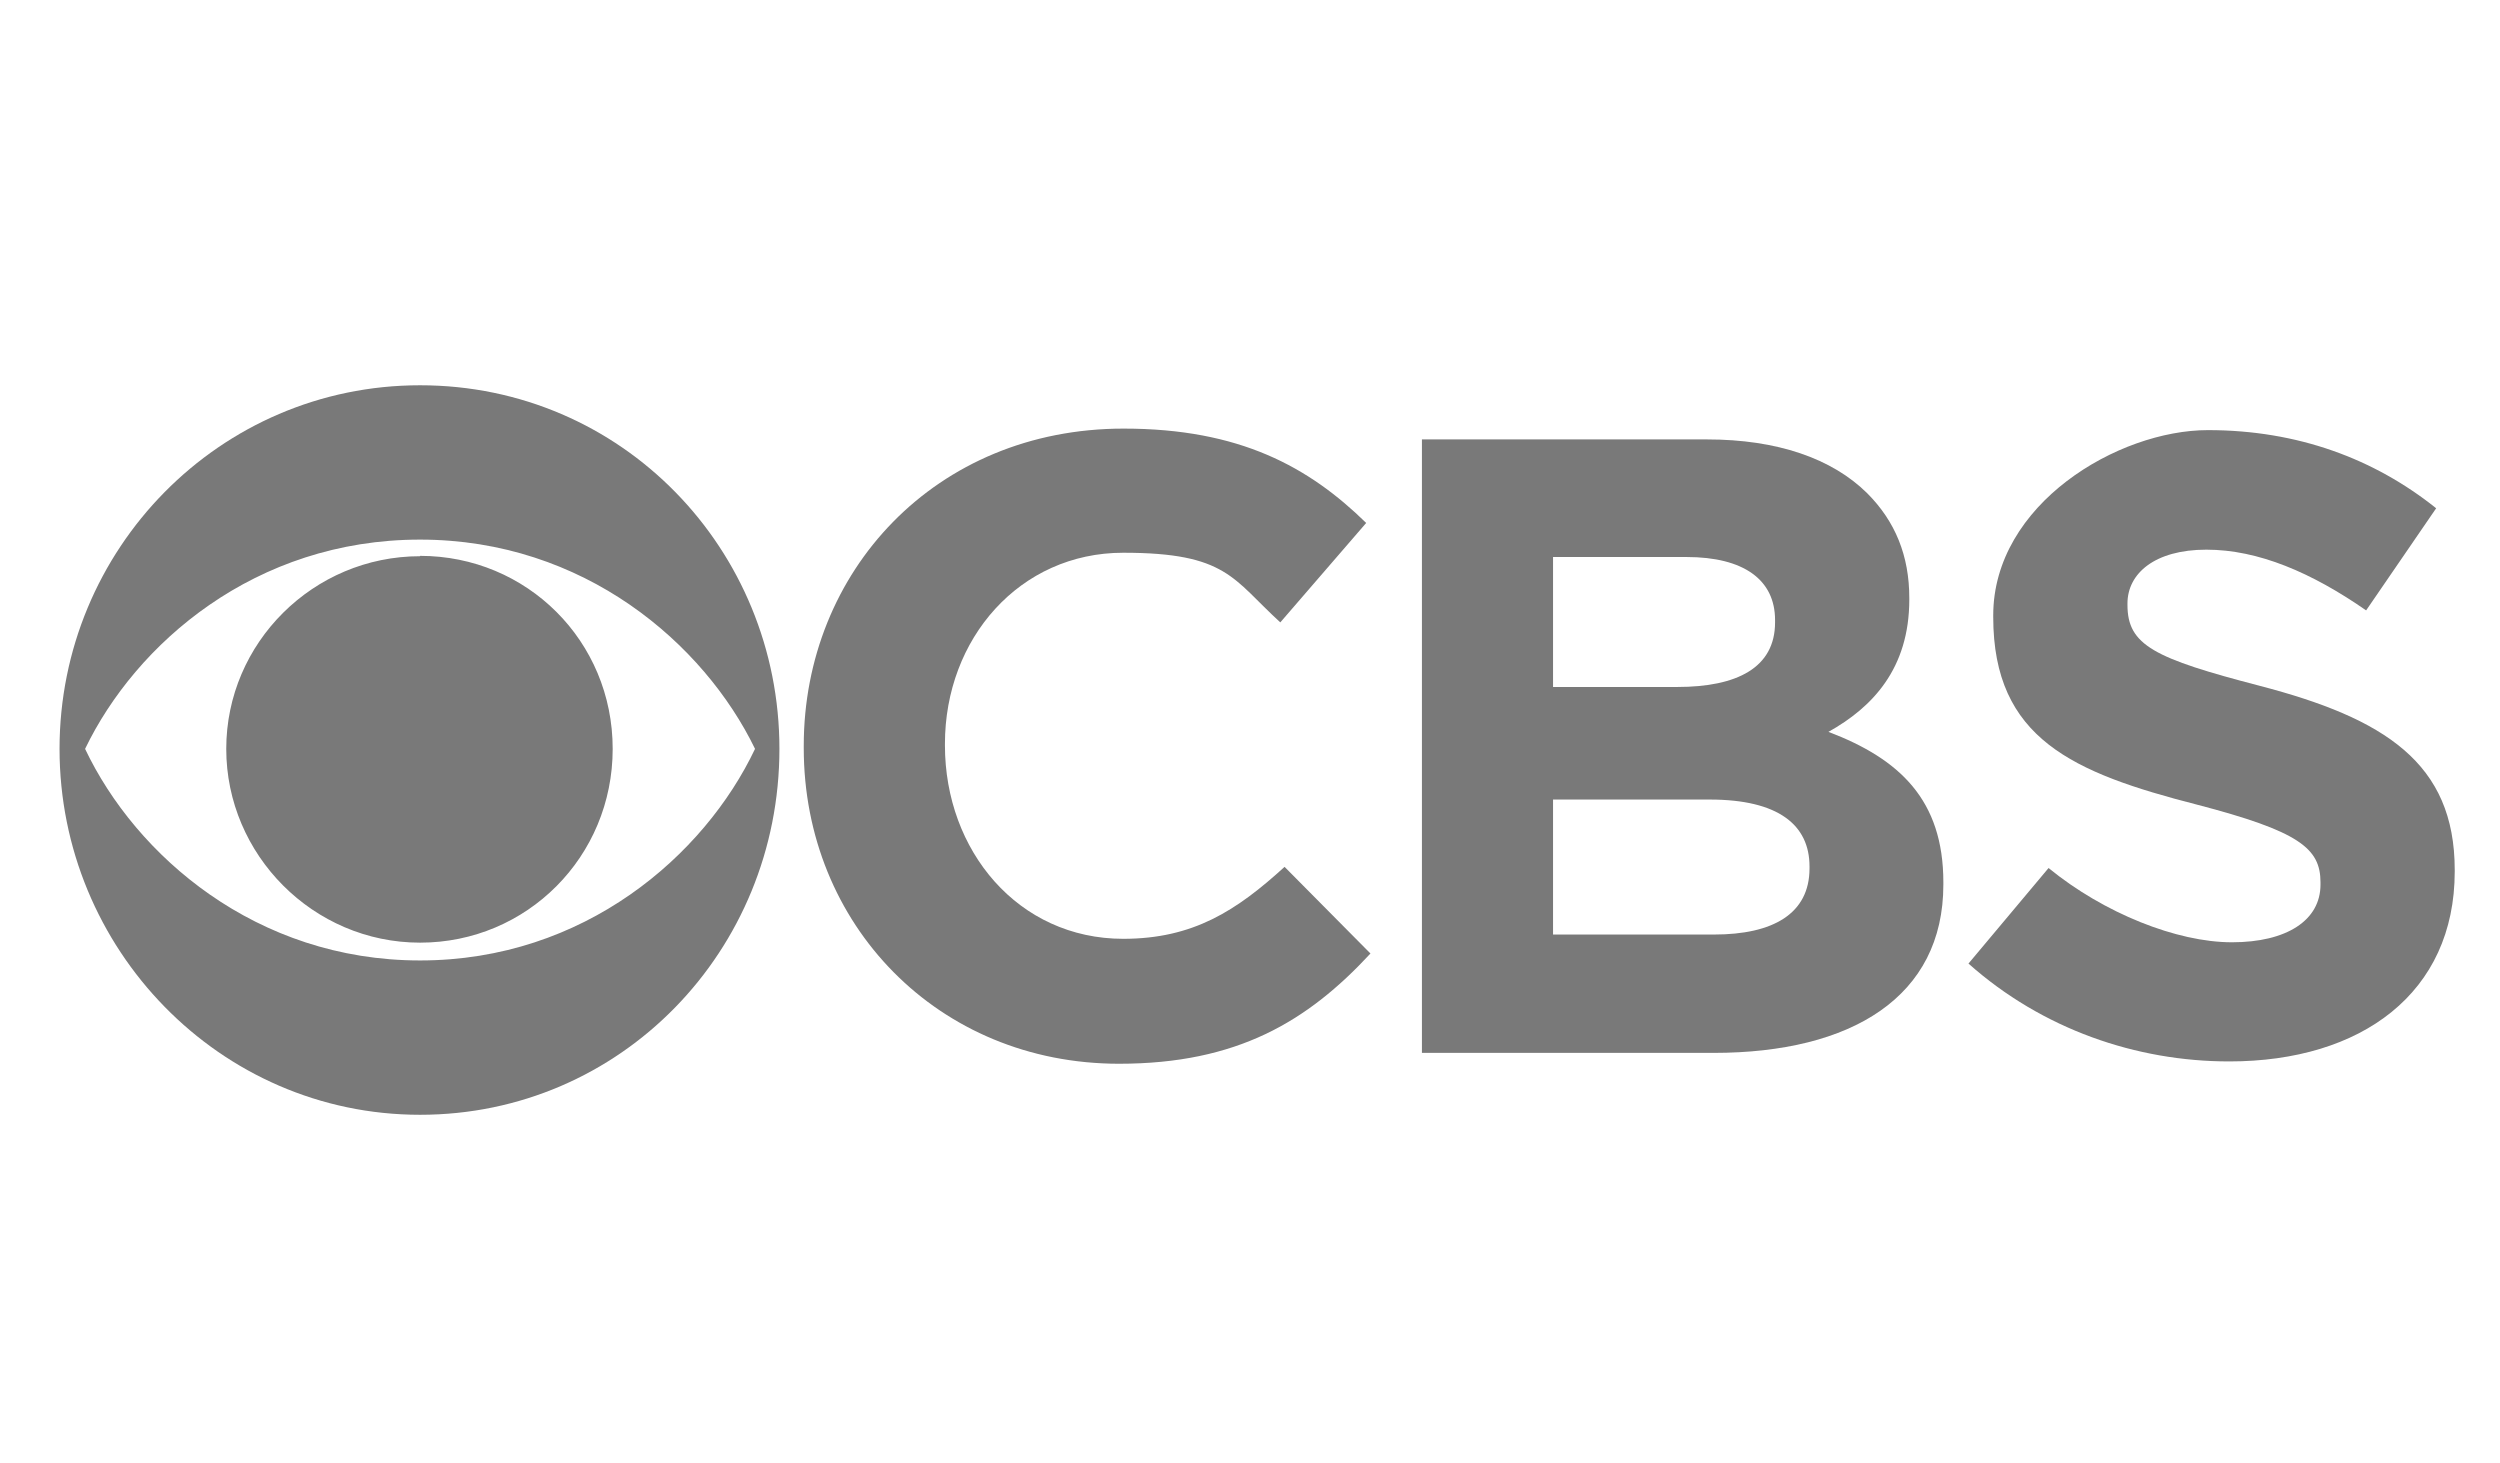
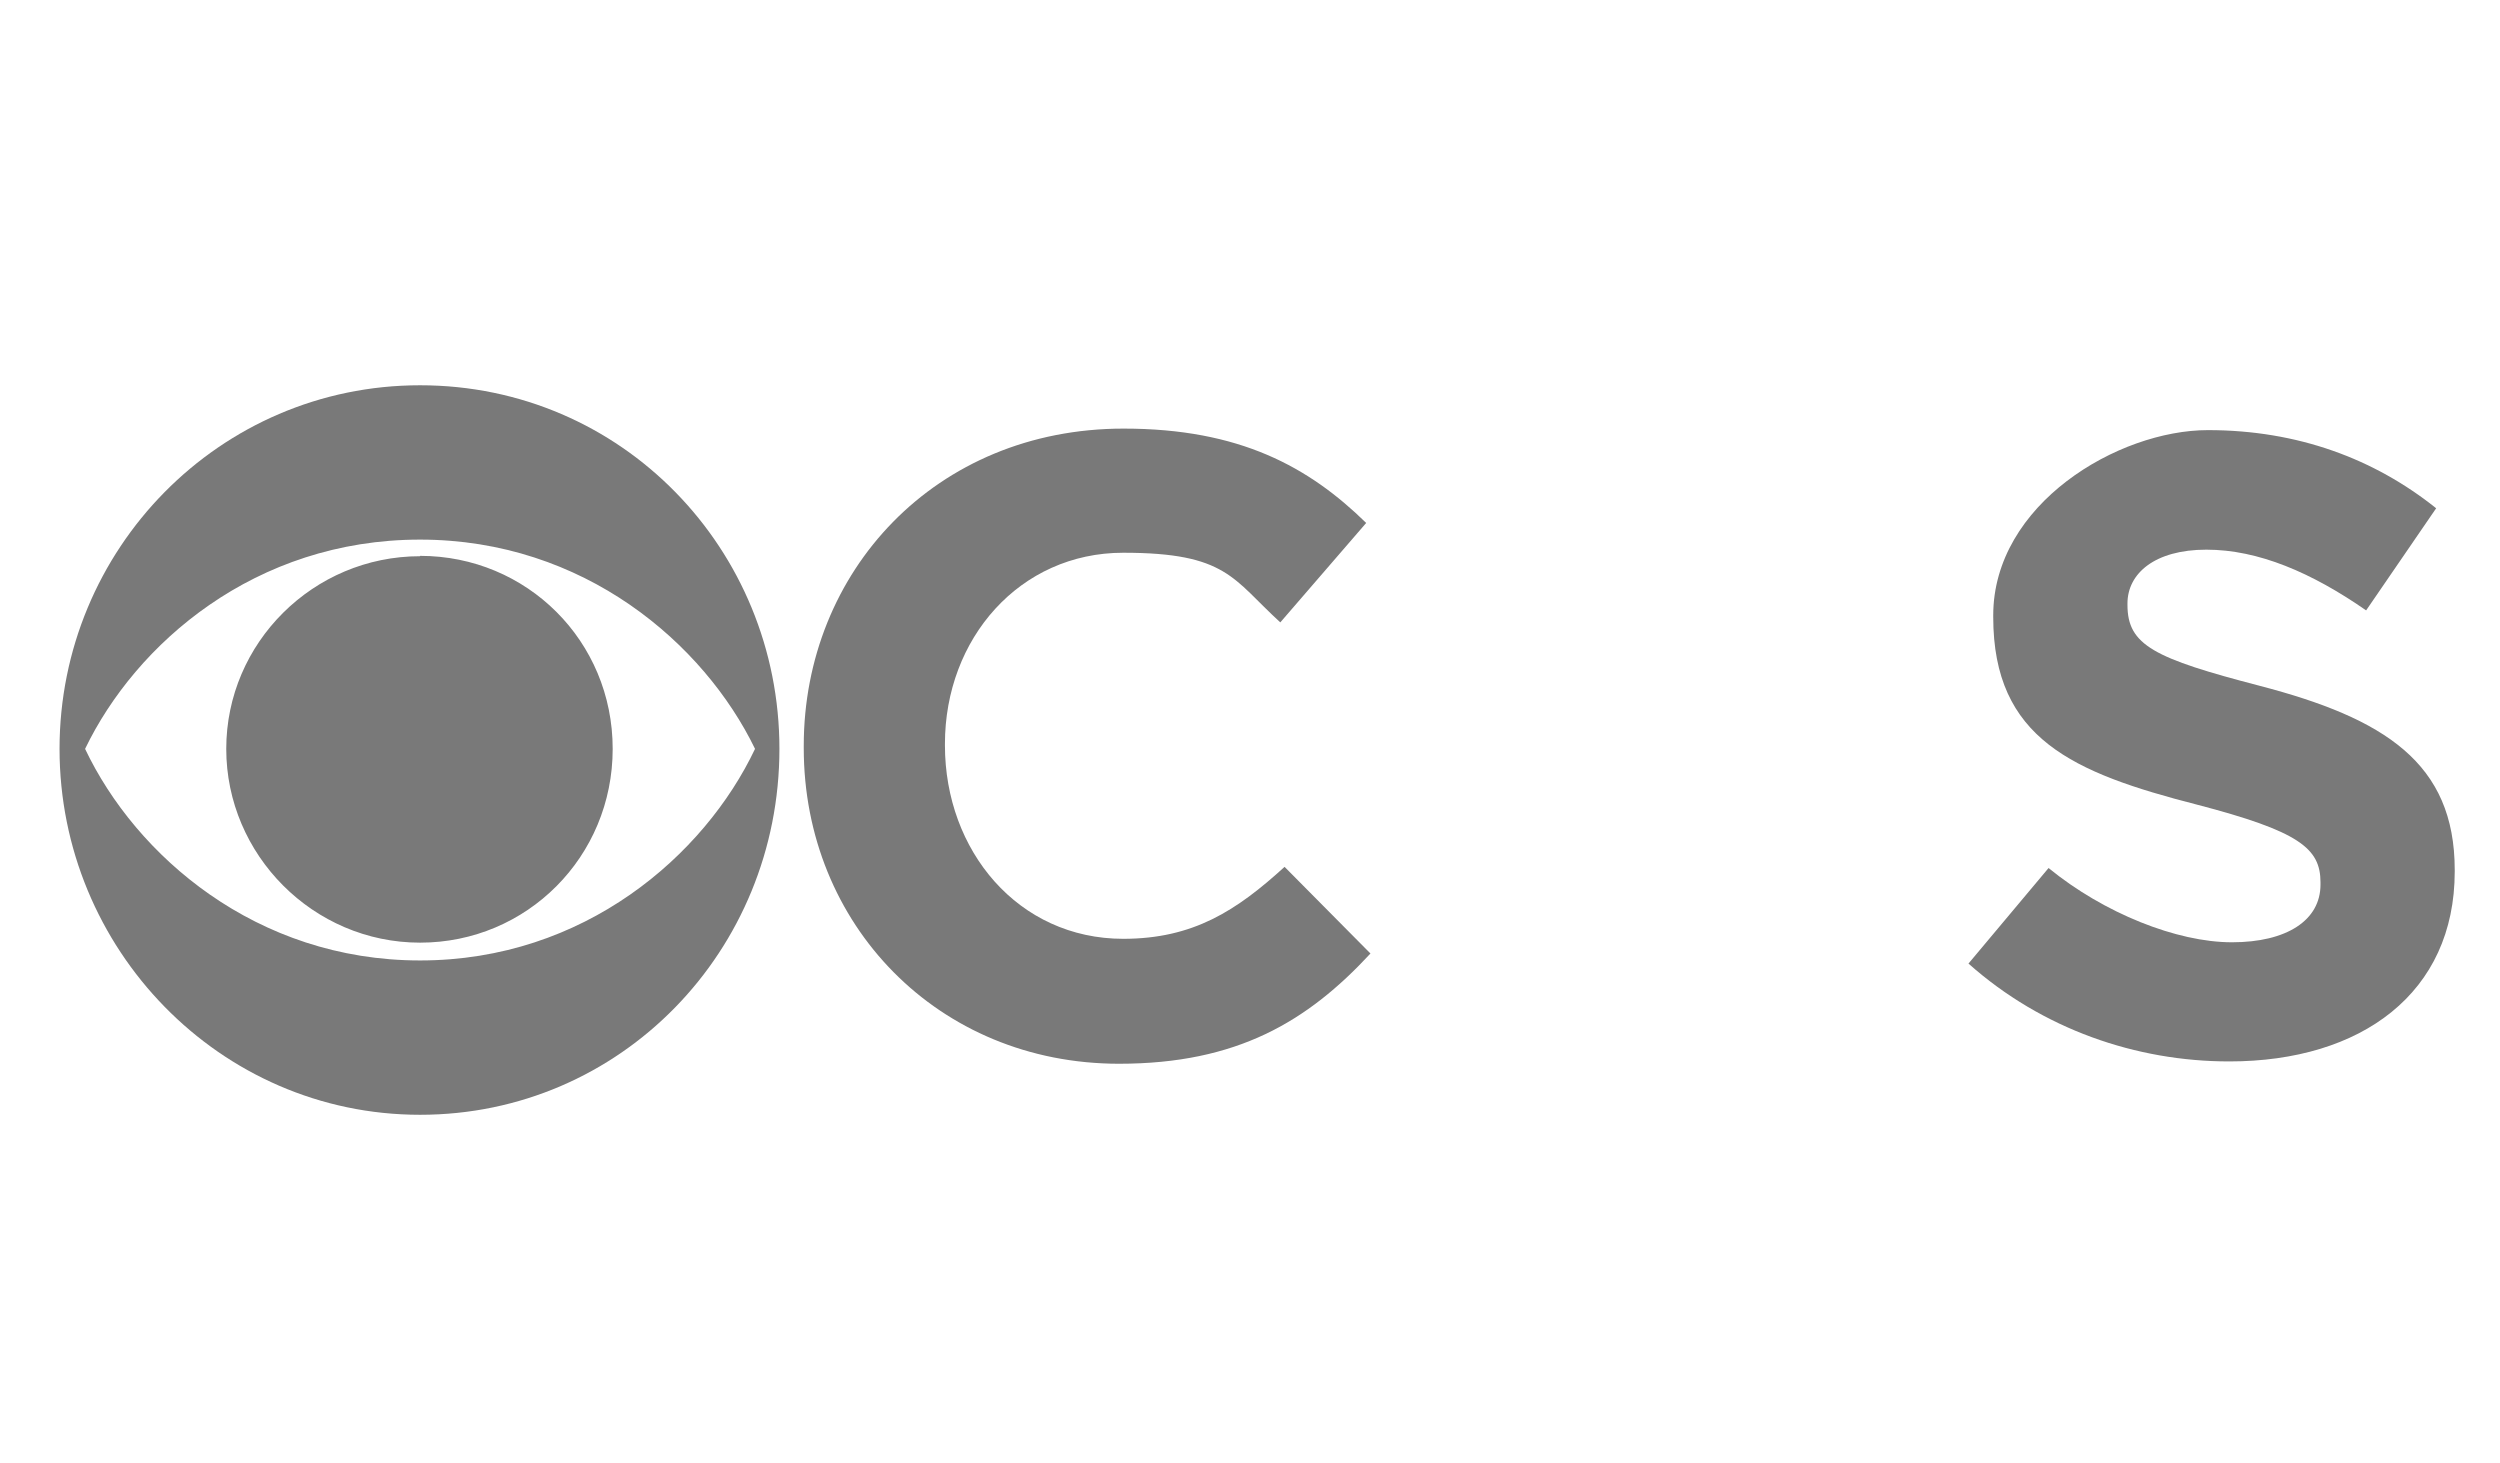
<svg xmlns="http://www.w3.org/2000/svg" width="82" height="48" viewBox="0 0 82 48" fill="none">
  <path d="M13.778 12.637C7.193 12.637 1.953 18.016 1.953 24.563C1.953 31.11 7.193 36.565 13.778 36.565C20.363 36.565 25.565 31.186 25.565 24.563C25.565 18.016 20.401 12.637 13.778 12.637ZM13.778 17.699C19.157 17.699 23.091 21.112 24.765 24.563C23.103 28.065 19.157 31.503 13.778 31.503C8.398 31.503 4.453 28.065 2.791 24.563C4.453 21.112 8.36 17.699 13.778 17.699ZM13.778 18.244C10.276 18.244 7.421 21.087 7.421 24.563C7.421 28.039 10.276 30.919 13.778 30.919C17.28 30.919 20.096 28.103 20.096 24.563C20.096 21.023 17.28 18.232 13.778 18.232V18.244Z" fill="#323232" fill-opacity="0.65" />
  <path d="M36.704 34.891C40.573 34.891 42.883 33.508 44.951 31.275L42.134 28.433C40.561 29.866 39.14 30.793 36.843 30.793C33.392 30.793 30.994 27.9 30.994 24.449V24.398C30.994 20.947 33.443 18.13 36.843 18.13C40.243 18.13 40.434 18.993 41.994 20.414L44.811 17.153C42.933 15.314 40.662 14.058 36.856 14.058C30.677 14.058 26.363 18.752 26.363 24.462V24.538C26.363 30.323 30.766 34.891 36.704 34.891Z" fill="#323232" fill-opacity="0.65" />
-   <path d="M46.626 34.535H56.205C60.735 34.535 63.742 32.696 63.742 29.016V28.94C63.742 26.238 62.308 24.893 59.973 24.005C61.407 23.205 62.625 21.937 62.625 19.666V19.615C62.625 18.232 62.168 17.103 61.242 16.176C60.087 15.034 58.286 14.413 55.989 14.413H46.639V34.535H46.626ZM50.94 22.533V18.27H55.317C57.195 18.27 58.222 19.018 58.222 20.338V20.414C58.222 21.898 56.979 22.533 55.013 22.533H50.927H50.94ZM50.94 30.653V26.225H56.078C58.337 26.225 59.352 27.062 59.352 28.42V28.483C59.352 29.968 58.159 30.653 56.218 30.653H50.94Z" fill="#323232" fill-opacity="0.65" />
  <path d="M73.118 34.815C77.457 34.815 80.515 32.569 80.515 28.585V28.534C80.515 25.02 78.206 23.561 74.12 22.495C70.656 21.594 69.781 21.163 69.781 19.843V19.793C69.781 18.816 70.669 18.029 72.369 18.029C74.069 18.029 75.82 18.778 77.609 20.021L79.906 16.671C77.876 15.047 75.364 14.108 72.42 14.108C69.477 14.108 65.378 16.532 65.378 20.186V20.237C65.378 24.233 68.005 25.35 72.052 26.39C75.414 27.266 76.112 27.824 76.112 28.94V29.017C76.112 30.184 75.008 30.907 73.207 30.907C71.405 30.907 69.007 29.955 67.193 28.471L64.566 31.605C66.99 33.762 70.073 34.815 73.118 34.815Z" fill="#323232" fill-opacity="0.65" />
</svg>